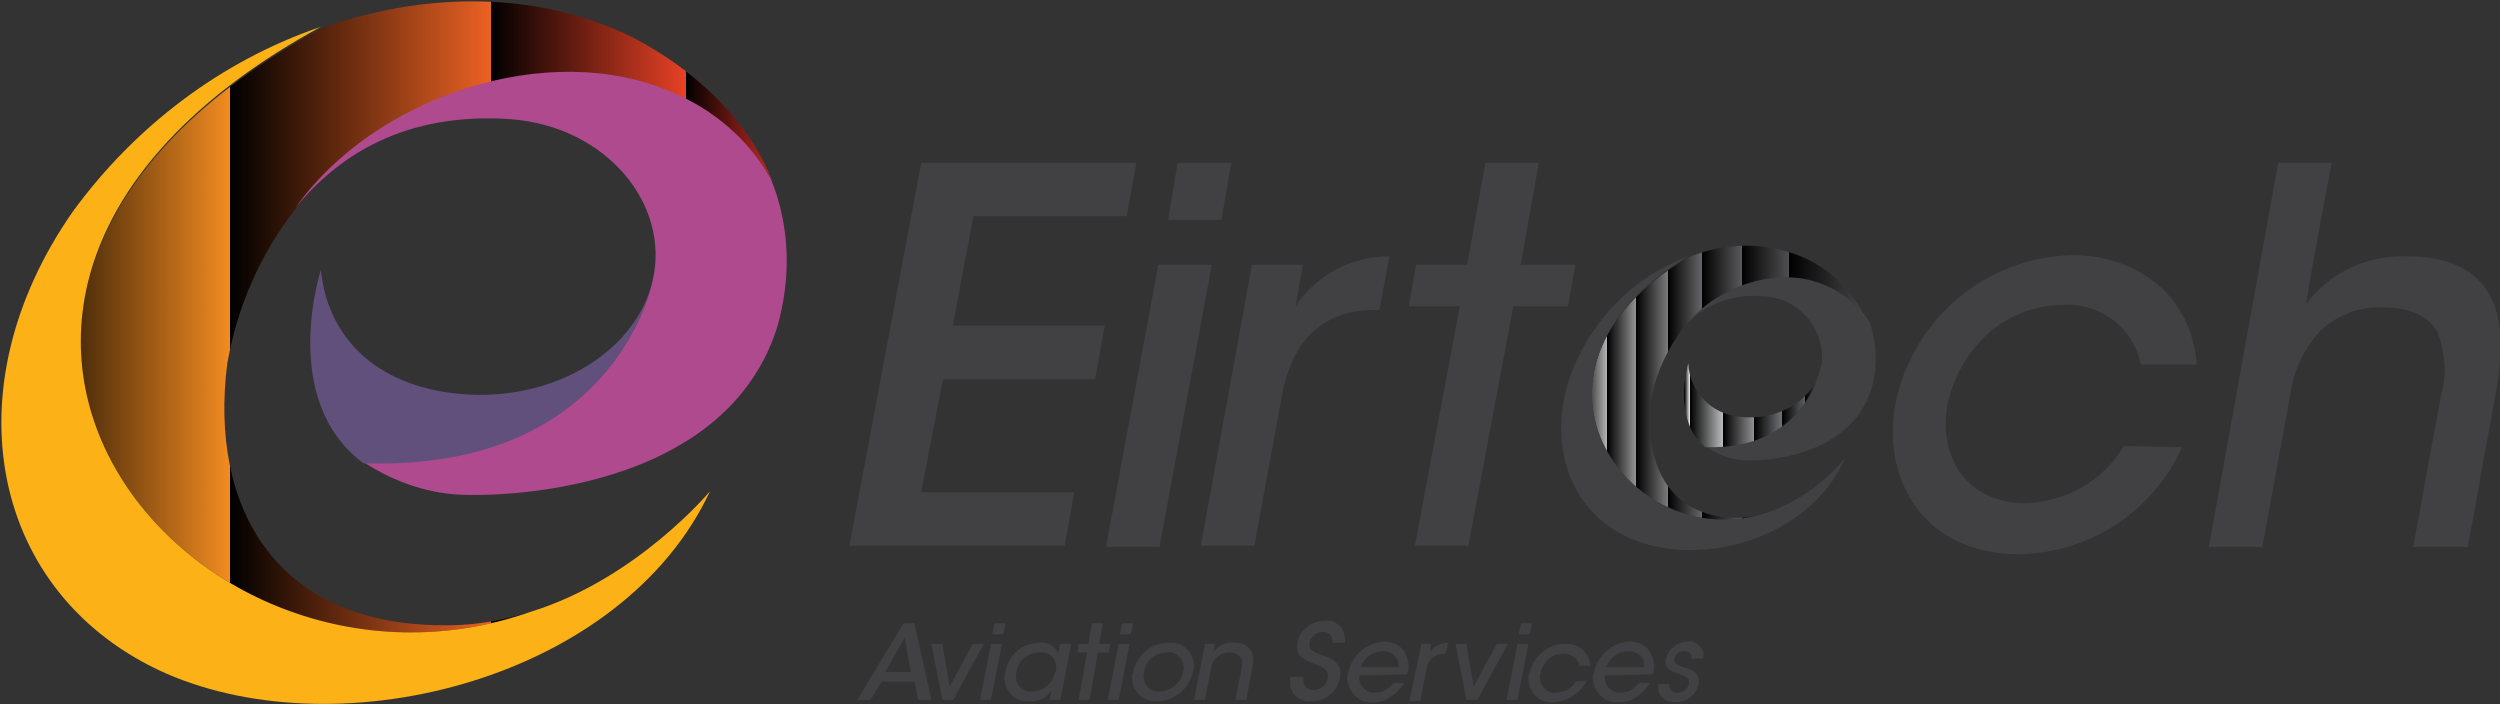
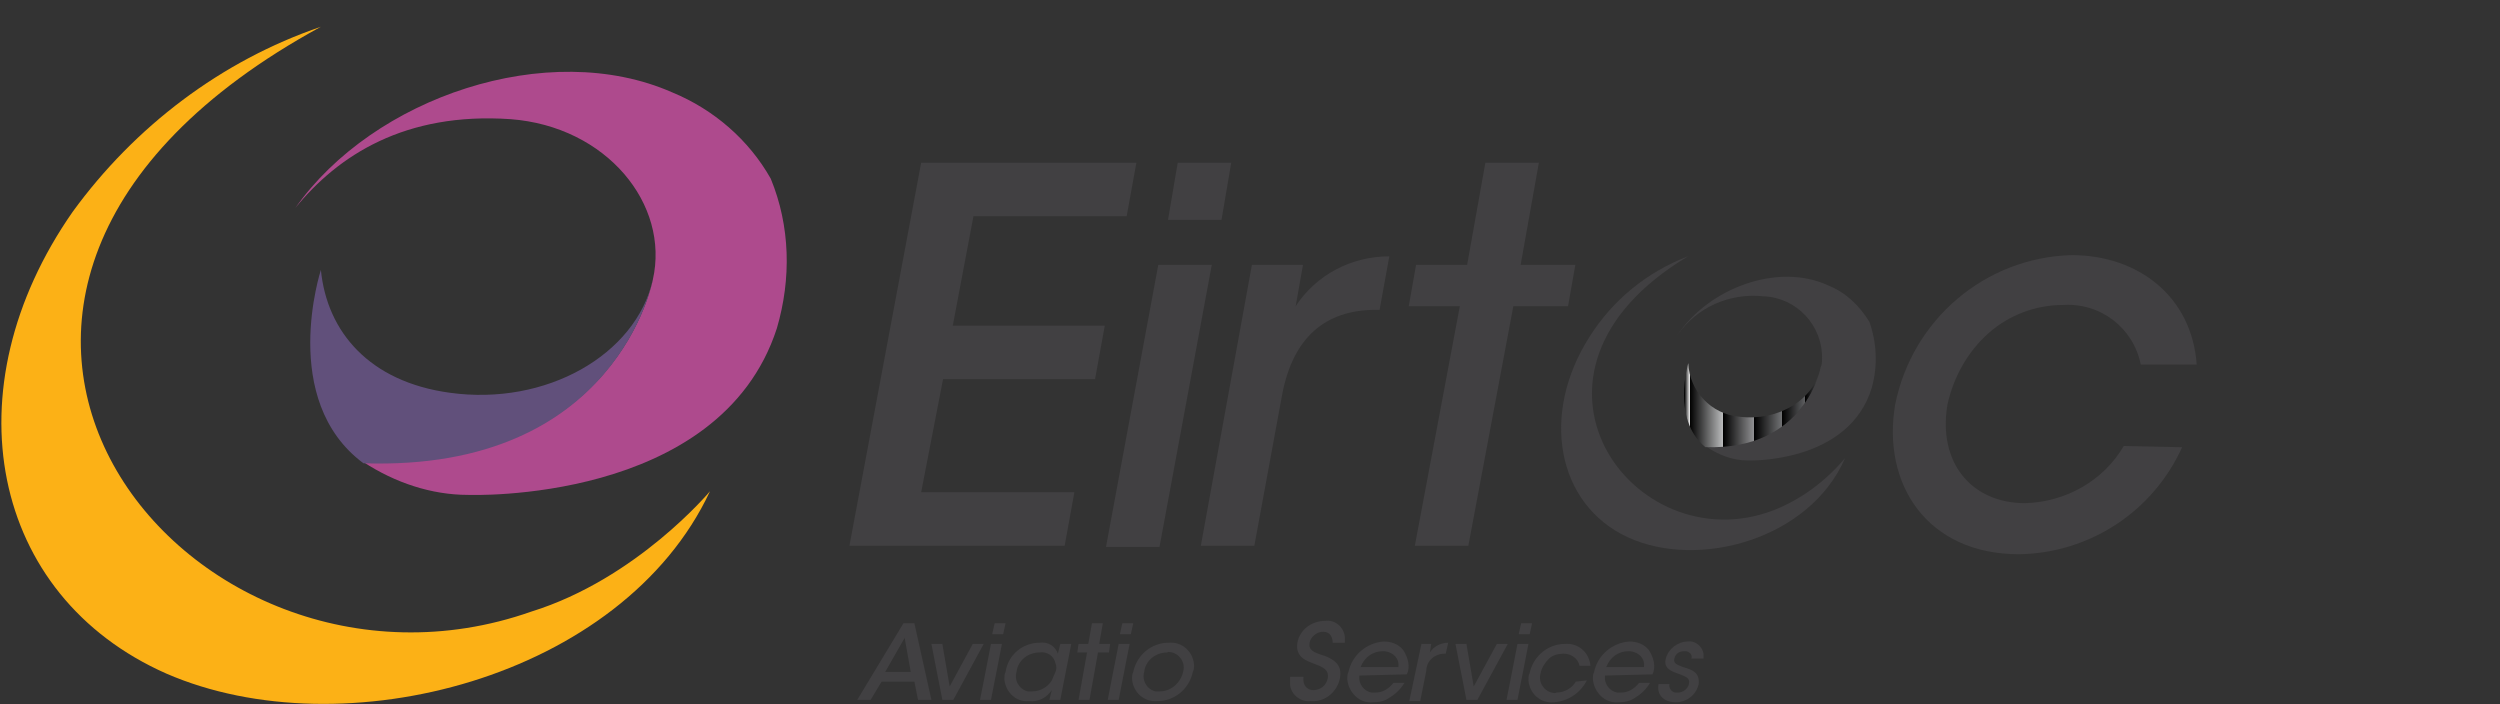
<svg xmlns="http://www.w3.org/2000/svg" version="1.1" id="Layer_1" x="0px" y="0px" viewBox="0 0 205.6 57.9" style="enable-background:new 0 0 205.6 57.9;" xml:space="preserve">
  <rect x="0" y="0" width="205.6" height="57.9" fill="#333333" stroke="none" />
  <style type="text/css">
	.st0{fill:url(#Path_1189_00000060020208926096462730000012308067091900756389_);}
	.st1{fill:#AE4A8D;}
	.st2{fill:#FCB116;}
	.st3{fill:#61507B;}
	.st4{fill:#414042;}
	.st5{fill:url(#Path_1194_00000147928644683950961450000010024679990544627845_);}
	.st6{fill:url(#Path_1195_00000160189603550751946720000011836793286669830327_);}
</style>
  <g id="Group_605" transform="translate(-54.506 -46)">
    <a id="kev">
      <g id="Eirtech_Logo-01" transform="translate(271.496 46)">
        <g id="Group_511" transform="translate(0 0)">
          <linearGradient id="Path_1189_00000144338651583245428330000011414675785800201663_" gradientUnits="userSpaceOnUse" x1="-639.255" y1="613.162" x2="-638.119" y2="613.162" gradientTransform="matrix(56.868 0 0 -51.979 36136.531 31897.572)">
            <stop offset="0" style="stop-color:#FCB116" />
            <stop offset="0.284" style="stop-color:#F28B20" />
            <stop offset="0.617" style="stop-color:#EB6123" />
            <stop offset="0.866" style="stop-color:#E74125" />
            <stop offset="1" style="stop-color:#E53225" />
          </linearGradient>
-           <path id="Path_1189" style="fill:url(#Path_1189_00000144338651583245428330000011414675785800201663_);" d="M-173.3,50.3      c-1.9,0.6-3.9,1-5.9,1.1c-15.2,0.6-20.6-9.8-19.1-21.5c0.8-4.6,2.7-9,5.6-12.7l0,0c6.4-9.1,20.8-14,31-9.5      c3.4,1.4,6.3,3.9,8.2,7.1c-3.5-8.6-12.7-12.3-12.7-12.3c-7.4-3.2-16.1-3.1-24.3-0.2C-230.8,24.1-201.7,60.3-173.3,50.3z" />
          <path id="Path_1190" class="st1" d="M-161.7,7.6c-10.2-4.5-24.6,0.4-31,9.5l0,0c3.5-4.3,9-7.9,17.7-7.3      c7.9,0.6,13.1,7,11.7,13.2c0,0-2.9,15.7-23.8,15c2.6,1.7,5.6,2.7,8.6,2.7c0,0,20.7,0.8,25.4-13.7c1.2-4.1,1.1-8.4-0.5-12.3      C-155.4,11.5-158.3,9-161.7,7.6z" />
          <path id="Path_1191" class="st2" d="M-190.6,2.2c-8.2,2.8-15.3,8.2-20.4,15.2c-10.2,14.6-6.8,31.6,7.7,38      c14.5,6.3,37.5,0.4,44.7-15c0,0-6,7.2-14.7,9.9C-201.7,60.3-230.8,24.1-190.6,2.2z" />
          <path id="Path_1192" class="st3" d="M-163.3,23c-1.4,6.2-8.8,10.4-16.7,9.3c-6.6-0.9-10.1-5-10.6-10.1c0,0-3.5,10.7,3.5,15.9      C-166.2,38.8-163.3,23-163.3,23z" />
        </g>
        <g id="Group_513" transform="translate(69.767 13.381)">
          <g id="Group_512" transform="translate(58.384 6.789)">
            <path id="Path_1193" class="st4" d="M-194.8,3.3c-4.1-1.9-9.8,0.2-12.4,4.1l0,0c1.6-2.3,4.3-3.5,7.1-3.2       c2.7,0.1,4.9,2.4,4.8,5.2c0,0.2,0,0.4-0.1,0.6c0,0-1.2,6.9-9.5,6.5c1,0.7,2.2,1.2,3.5,1.2c0,0,8.3,0.3,10.2-6       c0.5-1.8,0.4-3.7-0.2-5.4C-192.2,5-193.3,3.9-194.8,3.3z" />
            <linearGradient id="Path_1194_00000109028487827471340510000004365529498156608130_" gradientUnits="userSpaceOnUse" x1="-752.427" y1="522.077" x2="-751.427" y2="522.077" gradientTransform="matrix(11.273 0 0 -6.919 8275.505 3625.354)">
              <stop offset="0" style="stop-color:#FFFFFF" />
              <stop offset="4.100000e-02" style="stop-color:#F5F5F5" />
              <stop offset="0.285" style="stop-color:#BDBEBF" />
              <stop offset="0.511" style="stop-color:#929294" />
              <stop offset="0.713" style="stop-color:#727375" />
              <stop offset="0.882" style="stop-color:#5F6062" />
              <stop offset="1" style="stop-color:#58595B" />
            </linearGradient>
            <path id="Path_1194" style="fill:url(#Path_1194_00000109028487827471340510000004365529498156608130_);" d="M-195.4,10       c-0.5,2.7-3.5,4.5-6.7,4.1c-2.3-0.2-4.1-2.1-4.2-4.4c0,0-1.4,4.6,1.4,6.9C-196.6,16.9-195.4,10-195.4,10z" />
            <linearGradient id="Path_1195_00000128471259562879290450000010105983259565521064_" gradientUnits="userSpaceOnUse" x1="-761.9" y1="578.875" x2="-760.763" y2="578.875" gradientTransform="matrix(22.765 0 0 -22.634 17127.51 13113.57)">
              <stop offset="0" style="stop-color:#FFFFFF" />
              <stop offset="7.300000e-02" style="stop-color:#D9D9D9" />
              <stop offset="0.158" style="stop-color:#B4B4B5" />
              <stop offset="0.251" style="stop-color:#949495" />
              <stop offset="0.351" style="stop-color:#7A7A7B" />
              <stop offset="0.461" style="stop-color:#666668" />
              <stop offset="0.586" style="stop-color:#58585A" />
              <stop offset="0.738" style="stop-color:#4F4F51" />
              <stop offset="1" style="stop-color:#4D4D4F" />
            </linearGradient>
-             <path id="Path_1195" style="fill:url(#Path_1195_00000128471259562879290450000010105983259565521064_);" d="M-199.4,21.9       c-0.8,0.3-1.5,0.4-2.3,0.5c-6.1,0.3-8.2-4.3-7.7-9.4c0.3-2,1.1-3.9,2.2-5.5l0,0c2.5-4,8.3-6.1,12.4-4.1       c1.4,0.6,2.6,1.7,3.3,3.1c-1-2.4-2.8-4.3-5.1-5.4c-3.1-1.4-6.6-1.4-9.7-0.1C-222.4,10.5-210.8,26.2-199.4,21.9z" />
            <path id="Path_1196" class="st4" d="M-206.3,0.9c-3.4,1.3-6.2,3.6-8.1,6.6c-4.1,6.4-2.7,13.8,3.1,16.5s15,0.2,17.9-6.5       c-1.6,1.9-3.6,3.4-5.9,4.3C-210.8,26.2-222.4,10.5-206.3,0.9z" />
          </g>
          <path id="Path_1197" class="st4" d="M-211,0h17.7l-0.8,4.4h-12.6l-1.7,9h12.5l-0.8,4.4h-12.5l-1.8,9.3h12.6l-0.8,4.4h-17.7      L-211,0z" />
          <path id="Path_1198" class="st4" d="M-191.5,8.4h4.4l-4.3,23.2h-4.4L-191.5,8.4z M-189.9,0h4.4l-0.8,4.7h-4.4L-189.9,0z" />
          <path id="Path_1199" class="st4" d="M-183.8,8.4h4.2l-0.6,3.4c1.7-2.6,4.6-4.1,7.7-4.1l-0.8,4.4h-0.3c-4.2,0-6.8,2.3-7.7,6.9      l-2.3,12.5h-4.4L-183.8,8.4z" />
          <path id="Path_1200" class="st4" d="M-166.7,11.8h-4.2l0.6-3.4h4.2l1.5-8.4h4.4l-1.5,8.4h4.5l-0.6,3.4h-4.5l-3.7,19.7h-4.4      L-166.7,11.8z" />
          <path id="Path_1201" class="st4" d="M-107.3,23.4c-2.4,5.3-7.6,8.7-13.4,8.8c-7.6,0-11.3-5.8-10.2-12.3      c1.4-7,7.4-12.1,14.5-12.3c5.5,0,9.9,3.4,10.3,9h-4.6c-0.6-3-3.3-5.1-6.4-4.9c-2.2,0-4.4,0.8-6.1,2.3c-1.7,1.5-2.9,3.6-3.4,5.9      c-0.8,4.8,2,8.1,6.4,8.1c3.3-0.1,6.4-1.8,8.1-4.7L-107.3,23.4z" />
-           <path id="Path_1202" class="st4" d="M-99.4,0h4.4l-1.5,8l-0.6,3.6c2-2.6,5-4,8.3-3.9c3.6,0,5.7,1.2,6.8,3.2c1.1,2,1.1,4.8,0.5,8      l-2.3,12.7h-4.5l2.3-12.5c0.5-1.7,0.3-3.6-0.3-5.2c-0.8-1.3-2.2-2-4.5-2c-2-0.1-3.9,0.7-5.3,2.1c-1.1,1.3-1.9,2.8-2.2,4.5      l-2.4,13.1h-4.4L-99.4,0z" />
        </g>
        <g id="Group_514" transform="translate(70.309 51.158)">
          <path id="Path_1203" class="st4" d="M-215.7,6.4h-1.1l3.8-6.3h0.9l1.4,6.3h-1.1l-0.3-1.5h-2.7L-215.7,6.4z M-212.9,1.3l-1.6,2.8      h2.1L-212.9,1.3z" />
          <path id="Path_1204" class="st4" d="M-208.9,6.4h-0.9l-0.9-4.6h0.9l0.6,3.5l1.9-3.5h0.9L-208.9,6.4z" />
          <path id="Path_1205" class="st4" d="M-205.8,1.8h0.9l-0.9,4.6h-0.9L-205.8,1.8z M-205.5,0.1h0.9l-0.2,0.9h-0.9L-205.5,0.1z" />
          <path id="Path_1206" class="st4" d="M-200.1,6.4h-0.9l0.2-0.8c-0.4,0.6-1.1,1-1.9,0.9c-1,0.1-1.9-0.7-2-1.8c0-0.2,0-0.4,0.1-0.6      c0.2-1.4,1.4-2.4,2.8-2.4c0.7-0.1,1.3,0.3,1.5,0.9l0.2-0.8h0.9L-200.1,6.4z M-203.7,4.1c-0.2,0.7,0.2,1.4,0.9,1.6      c0.1,0,0.3,0,0.4,0c0.7,0,1.3-0.4,1.6-0.9c0.1-0.2,0.2-0.5,0.3-0.7c0.1-0.2,0.1-0.5,0-0.7c-0.1-0.6-0.7-1-1.3-0.9      C-202.8,2.5-203.6,3.2-203.7,4.1L-203.7,4.1z" />
          <path id="Path_1207" class="st4" d="M-197.9,2.5h-0.8l0.1-0.7h0.8l0.3-1.7h0.9l-0.3,1.7h0.9l-0.1,0.7h-0.9l-0.7,3.9h-0.9      L-197.9,2.5z" />
          <path id="Path_1208" class="st4" d="M-195.3,1.8h0.9l-0.9,4.6h-0.9L-195.3,1.8z M-195,0.1h0.9l-0.2,0.9h-0.9L-195,0.1z" />
          <path id="Path_1209" class="st4" d="M-194.1,4.1c0.3-1.4,1.5-2.4,2.9-2.4c1.1-0.1,2,0.7,2.1,1.8c0,0.2,0,0.4-0.1,0.6      c-0.3,1.4-1.5,2.4-2.9,2.4c-1.1,0.1-2-0.7-2.1-1.8C-194.2,4.5-194.2,4.3-194.1,4.1z M-193.2,4.1c-0.2,0.7,0.2,1.4,0.9,1.6      c0.1,0,0.3,0,0.4,0c0.9,0,1.7-0.7,1.9-1.6c0.2-0.7-0.2-1.4-0.9-1.6c-0.1,0-0.3-0.1-0.4,0C-192.3,2.5-193.1,3.2-193.2,4.1z" />
-           <path id="Path_1210" class="st4" d="M-188.2,1.8h0.8l-0.1,0.7c0.4-0.6,1-0.9,1.7-0.8c1.5,0,1.7,1.1,1.5,2l-0.5,2.7h-0.9l0.5-2.5      c0.2-0.8-0.1-1.4-1-1.4c-0.8,0-1.4,0.6-1.5,1.3l-0.5,2.6h-0.9L-188.2,1.8z" />
          <path id="Path_1211" class="st4" d="M-180.1,4.5c-0.1,0.9,0.5,1.1,0.8,1.1c0.6,0,1.1-0.4,1.2-1c0.1-0.7-0.4-0.9-1.2-1.2      c-0.5-0.2-1.5-0.5-1.3-1.7c0.2-1.1,1.2-1.8,2.3-1.8c0.8-0.1,1.5,0.5,1.6,1.3c0,0.2,0,0.3,0,0.5h-1c0-0.3-0.1-0.9-0.8-0.9      c-0.5,0-1,0.4-1.1,0.9c-0.1,0.6,0.3,0.8,1.3,1.1c0.7,0.3,1.4,0.7,1.2,1.8c-0.2,1.1-1.2,2-2.4,1.9c-0.8,0.1-1.6-0.5-1.7-1.3      c0-0.2,0-0.4,0-0.7L-180.1,4.5L-180.1,4.5z" />
          <path id="Path_1212" class="st4" d="M-175.5,4.4c-0.1,0.7,0.4,1.3,1,1.4c0.1,0,0.2,0,0.3,0c0.6,0,1.1-0.3,1.5-0.8h0.9      c-0.3,0.5-0.7,0.9-1.2,1.2c-0.4,0.3-0.9,0.4-1.4,0.4c-1.1,0.1-2-0.8-2.1-1.9c0-0.2,0-0.4,0.1-0.6c0.3-1.4,1.5-2.4,2.9-2.5      c0.6,0,1.2,0.2,1.6,0.7c0.4,0.6,0.6,1.4,0.3,2L-175.5,4.4z M-172.3,3.7c0.1-0.7-0.4-1.2-1.1-1.3c-0.1,0-0.1,0-0.2,0      c-0.8,0-1.5,0.5-1.8,1.3H-172.3z" />
          <path id="Path_1213" class="st4" d="M-170.4,1.8h0.8l-0.1,0.7c0.3-0.5,0.9-0.8,1.5-0.8l-0.2,0.9h-0.1c-0.8,0-1.5,0.6-1.5,1.4      l-0.5,2.5h-0.9L-170.4,1.8z" />
          <path id="Path_1214" class="st4" d="M-165.8,6.4h-0.9l-0.9-4.6h0.9l0.6,3.5l1.9-3.5h0.9L-165.8,6.4z" />
          <path id="Path_1215" class="st4" d="M-162.5,1.8h0.9l-0.9,4.6h-0.9L-162.5,1.8z M-162.2,0.1h0.9l-0.2,0.9h-0.9L-162.2,0.1z" />
          <path id="Path_1216" class="st4" d="M-156.8,4.8c-0.5,1-1.5,1.7-2.7,1.8c-1.1,0.1-2-0.7-2.1-1.8c0-0.2,0-0.4,0.1-0.6      c0.3-1.4,1.5-2.4,2.9-2.4c1.1-0.1,2,0.7,2.1,1.8h-0.9c-0.1-0.6-0.7-1-1.3-1c-0.4,0-0.9,0.1-1.2,0.4c-0.3,0.3-0.6,0.7-0.7,1.2      c-0.2,0.7,0.2,1.4,0.9,1.6c0.1,0,0.3,0.1,0.4,0c0.7,0,1.3-0.4,1.6-0.9L-156.8,4.8z" />
          <path id="Path_1217" class="st4" d="M-155.3,4.4c-0.1,0.7,0.4,1.3,1,1.4c0.1,0,0.2,0,0.3,0c0.6,0,1.1-0.3,1.5-0.8h0.9      c-0.3,0.5-0.7,0.9-1.2,1.2c-0.4,0.3-0.9,0.4-1.4,0.4c-1.1,0.1-2-0.8-2.1-1.9c0-0.2,0-0.4,0.1-0.6c0.3-1.4,1.5-2.4,2.9-2.5      c0.6,0,1.2,0.2,1.6,0.7c0.4,0.6,0.6,1.4,0.3,2L-155.3,4.4z M-152.1,3.7c0.1-0.7-0.4-1.2-1.1-1.3c-0.1,0-0.1,0-0.2,0      c-0.8,0-1.5,0.5-1.8,1.3H-152.1z" />
          <path id="Path_1218" class="st4" d="M-148.2,3c0.1-0.3-0.1-0.5-0.4-0.6c-0.1,0-0.1,0-0.2,0c-0.4,0-0.7,0.2-0.8,0.6      c-0.1,0.4,0.2,0.5,0.7,0.7c0.7,0.2,1.4,0.4,1.3,1.4c-0.2,0.9-1,1.5-1.9,1.5c-0.7,0-1.6-0.4-1.4-1.5h0.9      c-0.1,0.3,0.2,0.7,0.5,0.7c0.1,0,0.1,0,0.2,0c0.4,0,0.8-0.3,0.9-0.7c0.1-0.5-0.2-0.6-1-0.9c-0.6-0.2-1.1-0.5-0.9-1.2      c0.2-0.8,1-1.4,1.8-1.4c0.6-0.1,1.2,0.4,1.3,1c0,0.1,0,0.2,0,0.4L-148.2,3L-148.2,3z" />
        </g>
      </g>
    </a>
  </g>
</svg>